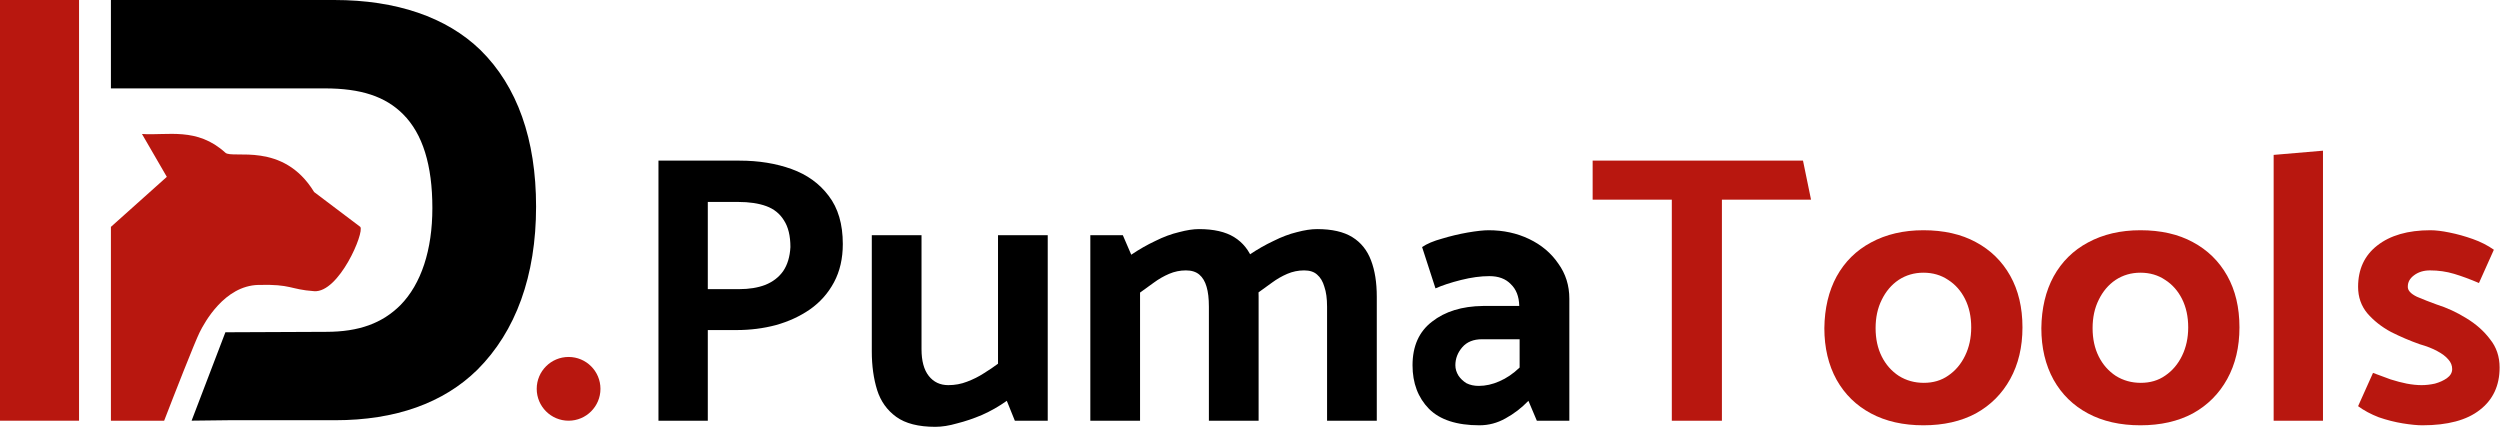
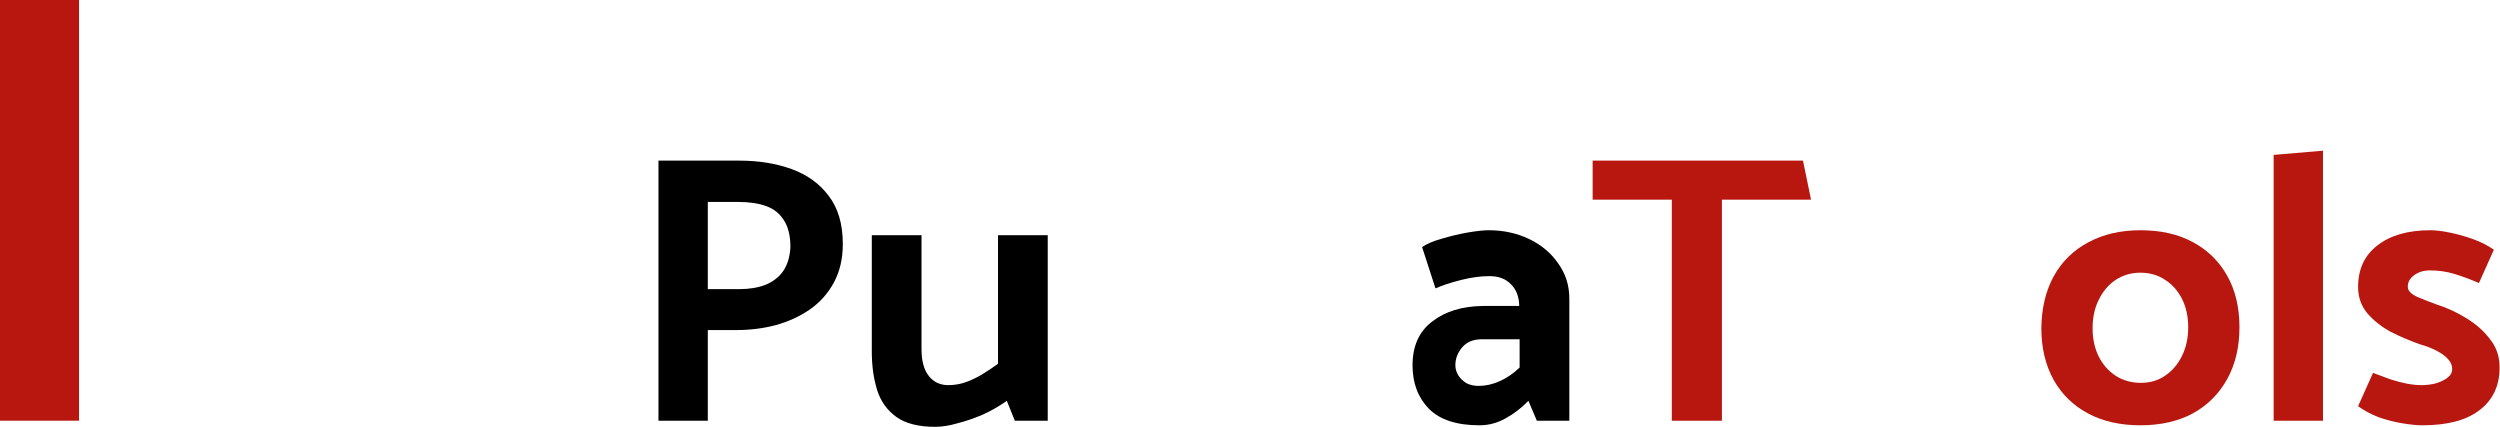
<svg xmlns="http://www.w3.org/2000/svg" width="1961" height="335" viewBox="0 0 1961 335" fill="none">
-   <path d="M262.167 0H179.23H87V69.332H196.5H254.627C283.199 69.332 302.246 75.671 316.135 89.537C331.611 104.988 339.151 129.551 339.151 163.227C339.151 196.11 330.421 222.654 314.151 239.294C299.865 253.556 281.611 260.291 255.818 260.291L176.798 260.635L150.298 329.966L179.23 329.623H262.96C310.183 329.623 347.881 316.153 374.468 290.005C404.627 259.895 420.5 216.315 420.5 162.038C420.5 109.346 405.818 67.747 376.849 39.222C350.262 13.47 310.976 0 262.167 0Z" fill="black" />
-   <path d="M87 177.957L130.855 138.72L111.364 105.088C131.319 106.49 154.522 99.483 176.798 119.802C182.367 124.882 222.045 110.694 246.408 150.631L282.606 177.957C286.086 182.161 265.899 229.806 246.408 228.404C226.917 227.003 229.006 222.799 202.554 223.5C176.102 224.2 160.509 252.787 156.611 260.635C152.712 268.482 136.424 310.148 128.766 330H87V177.957Z" fill="#B8170F" />
-   <circle cx="446" cy="305" r="25" fill="#B8170F" />
  <rect width="62" height="330" fill="#B8170F" />
  <path d="M1849.69 318.6L1861.39 292.5C1866.19 294.3 1870.79 296 1875.19 297.6C1879.59 299 1883.79 300.1 1887.79 300.9C1891.99 301.7 1895.89 302.1 1899.49 302.1C1902.89 302.1 1906.39 301.7 1909.99 300.9C1913.59 299.9 1916.69 298.5 1919.29 296.7C1922.09 294.7 1923.49 292.3 1923.49 289.5C1923.49 286.7 1922.49 284.2 1920.49 282C1918.49 279.6 1915.59 277.4 1911.79 275.4C1908.19 273.4 1903.59 271.6 1897.99 270C1890.59 267.4 1883.09 264.2 1875.49 260.4C1868.09 256.4 1861.89 251.5 1856.89 245.7C1852.09 239.9 1849.69 233 1849.69 225C1849.69 211.2 1854.69 200.4 1864.69 192.6C1874.89 184.6 1888.79 180.6 1906.39 180.6C1910.59 180.6 1915.59 181.2 1921.39 182.4C1927.39 183.6 1933.49 185.3 1939.69 187.5C1945.89 189.7 1951.39 192.5 1956.19 195.9L1944.49 222C1937.49 219 1930.99 216.6 1924.99 214.8C1918.99 213 1912.69 212.1 1906.09 212.1C1901.09 212.1 1896.89 213.4 1893.49 216C1890.29 218.4 1888.69 221.3 1888.69 224.7C1888.49 227.7 1890.89 230.4 1895.89 232.8C1901.09 235 1906.19 237 1911.19 238.8C1919.39 241.4 1927.19 245 1934.59 249.6C1942.19 254.2 1948.39 259.7 1953.19 266.1C1958.19 272.3 1960.69 279.7 1960.69 288.3C1960.69 302.5 1955.49 313.6 1945.09 321.6C1934.89 329.6 1919.89 333.6 1900.09 333.6C1896.09 333.6 1890.99 333.1 1884.79 332.1C1878.59 331.1 1872.29 329.5 1865.89 327.3C1859.69 324.9 1854.29 322 1849.69 318.6Z" fill="#B8170F" />
  <path d="M1822.15 330H1783.45V121.5L1822.15 118.2V330Z" fill="#B8170F" />
  <path d="M1678.93 333.6C1663.13 333.6 1649.43 330.5 1637.83 324.3C1626.23 318.1 1617.23 309.3 1610.83 297.9C1604.43 286.3 1601.23 272.8 1601.23 257.4C1601.43 241.8 1604.63 228.3 1610.83 216.9C1617.23 205.3 1626.23 196.4 1637.83 190.2C1649.63 183.8 1663.33 180.6 1678.93 180.6C1694.93 180.6 1708.63 183.7 1720.03 189.9C1731.63 196.1 1740.63 204.9 1747.03 216.3C1753.43 227.7 1756.63 241.2 1756.63 256.8C1756.63 272.2 1753.43 285.7 1747.03 297.3C1740.63 308.9 1731.63 317.9 1720.03 324.3C1708.43 330.5 1694.73 333.6 1678.93 333.6ZM1679.23 300.3C1686.63 300.3 1693.03 298.4 1698.43 294.6C1704.03 290.8 1708.43 285.6 1711.63 279C1714.83 272.4 1716.43 265 1716.43 256.8C1716.43 248.4 1714.83 241 1711.63 234.6C1708.43 228.2 1704.03 223.2 1698.43 219.6C1692.83 215.8 1686.33 213.9 1678.93 213.9C1671.73 213.9 1665.23 215.8 1659.43 219.6C1653.83 223.4 1649.43 228.6 1646.23 235.2C1643.03 241.6 1641.43 249 1641.43 257.4C1641.43 265.8 1643.03 273.2 1646.23 279.6C1649.43 286 1653.93 291.1 1659.73 294.9C1665.53 298.5 1672.03 300.3 1679.23 300.3Z" fill="#B8170F" />
-   <path d="M1508.72 333.6C1492.92 333.6 1479.22 330.5 1467.62 324.3C1456.02 318.1 1447.02 309.3 1440.62 297.9C1434.22 286.3 1431.02 272.8 1431.02 257.4C1431.22 241.8 1434.42 228.3 1440.62 216.9C1447.02 205.3 1456.02 196.4 1467.62 190.2C1479.42 183.8 1493.12 180.6 1508.72 180.6C1524.72 180.6 1538.42 183.7 1549.82 189.9C1561.42 196.1 1570.42 204.9 1576.82 216.3C1583.22 227.7 1586.42 241.2 1586.42 256.8C1586.42 272.2 1583.22 285.7 1576.82 297.3C1570.42 308.9 1561.42 317.9 1549.82 324.3C1538.22 330.5 1524.52 333.6 1508.72 333.6ZM1509.02 300.3C1516.42 300.3 1522.82 298.4 1528.22 294.6C1533.82 290.8 1538.22 285.6 1541.42 279C1544.62 272.4 1546.22 265 1546.22 256.8C1546.22 248.4 1544.62 241 1541.42 234.6C1538.22 228.2 1533.82 223.2 1528.22 219.6C1522.62 215.8 1516.12 213.9 1508.72 213.9C1501.52 213.9 1495.02 215.8 1489.22 219.6C1483.62 223.4 1479.22 228.6 1476.02 235.2C1472.82 241.6 1471.22 249 1471.22 257.4C1471.22 265.8 1472.82 273.2 1476.02 279.6C1479.22 286 1483.72 291.1 1489.52 294.9C1495.32 298.5 1501.82 300.3 1509.02 300.3Z" fill="#B8170F" />
  <path d="M1414.27 126L1420.57 156.6H1350.67V330H1311.37V156.6H1249.27V126H1414.27Z" fill="#B8170F" />
  <path d="M1141.59 286.5C1141.59 289.3 1142.39 292 1143.99 294.6C1145.59 297 1147.69 299 1150.29 300.6C1153.09 302 1156.29 302.7 1159.89 302.7C1165.29 302.7 1170.69 301.5 1176.09 299.1C1181.69 296.7 1186.99 293.1 1191.99 288.3V266.1H1162.59C1155.79 266.1 1150.59 268.2 1146.99 272.4C1143.39 276.6 1141.59 281.3 1141.59 286.5ZM1125.99 226.2L1115.49 193.8C1119.29 191.2 1124.49 189 1131.09 187.2C1137.69 185.2 1144.39 183.6 1151.19 182.4C1158.19 181.2 1163.69 180.6 1167.69 180.6C1179.29 180.6 1189.89 182.9 1199.49 187.5C1209.09 192.1 1216.69 198.5 1222.29 206.7C1228.09 214.7 1230.99 223.9 1230.99 234.3V330H1205.49L1198.89 314.4C1193.49 320 1187.49 324.6 1180.89 328.2C1174.49 331.8 1167.69 333.6 1160.49 333.6C1142.69 333.6 1129.49 329.3 1120.89 320.7C1112.29 311.9 1107.99 300.5 1107.99 286.5C1107.99 271.5 1113.09 260.1 1123.29 252.3C1133.49 244.3 1146.79 240.2 1163.19 240H1191.69V239.7C1191.49 232.5 1189.29 226.9 1185.09 222.9C1181.09 218.7 1175.49 216.6 1168.29 216.6C1161.49 216.6 1154.09 217.6 1146.09 219.6C1138.09 221.6 1131.39 223.8 1125.99 226.2Z" fill="black" />
-   <path d="M894.254 330H855.254V184.5H880.754L887.354 199.8C893.554 195.6 899.854 192 906.254 189C912.654 185.8 918.854 183.5 924.854 182.1C930.854 180.5 936.054 179.7 940.454 179.7C952.054 179.7 961.254 181.8 968.054 186C974.854 190.2 979.754 196.3 982.754 204.3C985.754 212.1 987.254 221.6 987.254 232.8V330H948.254V240.6C948.254 234.2 947.654 229 946.454 225C945.254 220.8 943.354 217.6 940.754 215.4C938.154 213.2 934.654 212.1 930.254 212.1C925.654 212.1 921.254 213 917.054 214.8C912.854 216.6 908.854 218.9 905.054 221.7C901.254 224.5 897.654 227.1 894.254 229.5V330ZM986.954 229.5L980.054 199.8C986.254 195.6 992.554 192 998.954 189C1005.35 185.8 1011.45 183.5 1017.25 182.1C1023.25 180.5 1028.55 179.7 1033.15 179.7C1044.75 179.7 1053.95 181.8 1060.75 186C1067.55 190.2 1072.45 196.3 1075.45 204.3C1078.45 212.1 1079.95 221.6 1079.95 232.8V330H1040.95V240.6C1040.95 234.2 1040.25 229 1038.85 225C1037.65 220.8 1035.75 217.6 1033.15 215.4C1030.75 213.2 1027.35 212.1 1022.95 212.1C1018.35 212.1 1013.95 213 1009.75 214.8C1005.55 216.6 1001.55 218.9 997.754 221.7C993.954 224.5 990.354 227.1 986.954 229.5Z" fill="black" />
  <path d="M782.839 184.5H821.839V330H796.039L789.739 314.4C783.539 318.8 777.039 322.5 770.239 325.5C763.639 328.3 757.139 330.5 750.739 332.1C744.539 333.9 738.839 334.8 733.639 334.8C720.439 334.8 710.239 332.2 703.039 327C695.839 321.8 690.839 314.8 688.039 306C685.239 297 683.839 286.9 683.839 275.7V184.5H722.839V273.9C722.839 283.1 724.739 290.1 728.539 294.9C732.339 299.7 737.439 302.1 743.839 302.1C749.039 302.1 753.939 301.2 758.539 299.4C763.339 297.6 767.739 295.4 771.739 292.8C775.939 290.2 779.639 287.7 782.839 285.3V184.5Z" fill="black" />
  <path d="M555.2 330H516.5V126H580.1C595.1 126 608.7 128.2 620.9 132.6C633.1 137 642.8 144 650 153.6C657.4 163.2 661.1 175.8 661.1 191.4C661.1 202.8 658.8 212.8 654.2 221.4C649.6 230 643.3 237.1 635.3 242.7C627.5 248.1 618.6 252.2 608.6 255C598.8 257.6 588.5 258.9 577.7 258.9H555.2V330ZM578.9 158.4H555.2V226.8H579.8C587.6 226.8 594.4 225.7 600.2 223.5C606.2 221.1 610.9 217.5 614.3 212.7C617.7 207.7 619.6 201.4 620 193.8C620 185 618.3 178 614.9 172.8C611.7 167.6 607.1 163.9 601.1 161.7C595.1 159.5 587.7 158.4 578.9 158.4Z" fill="black" />
</svg>